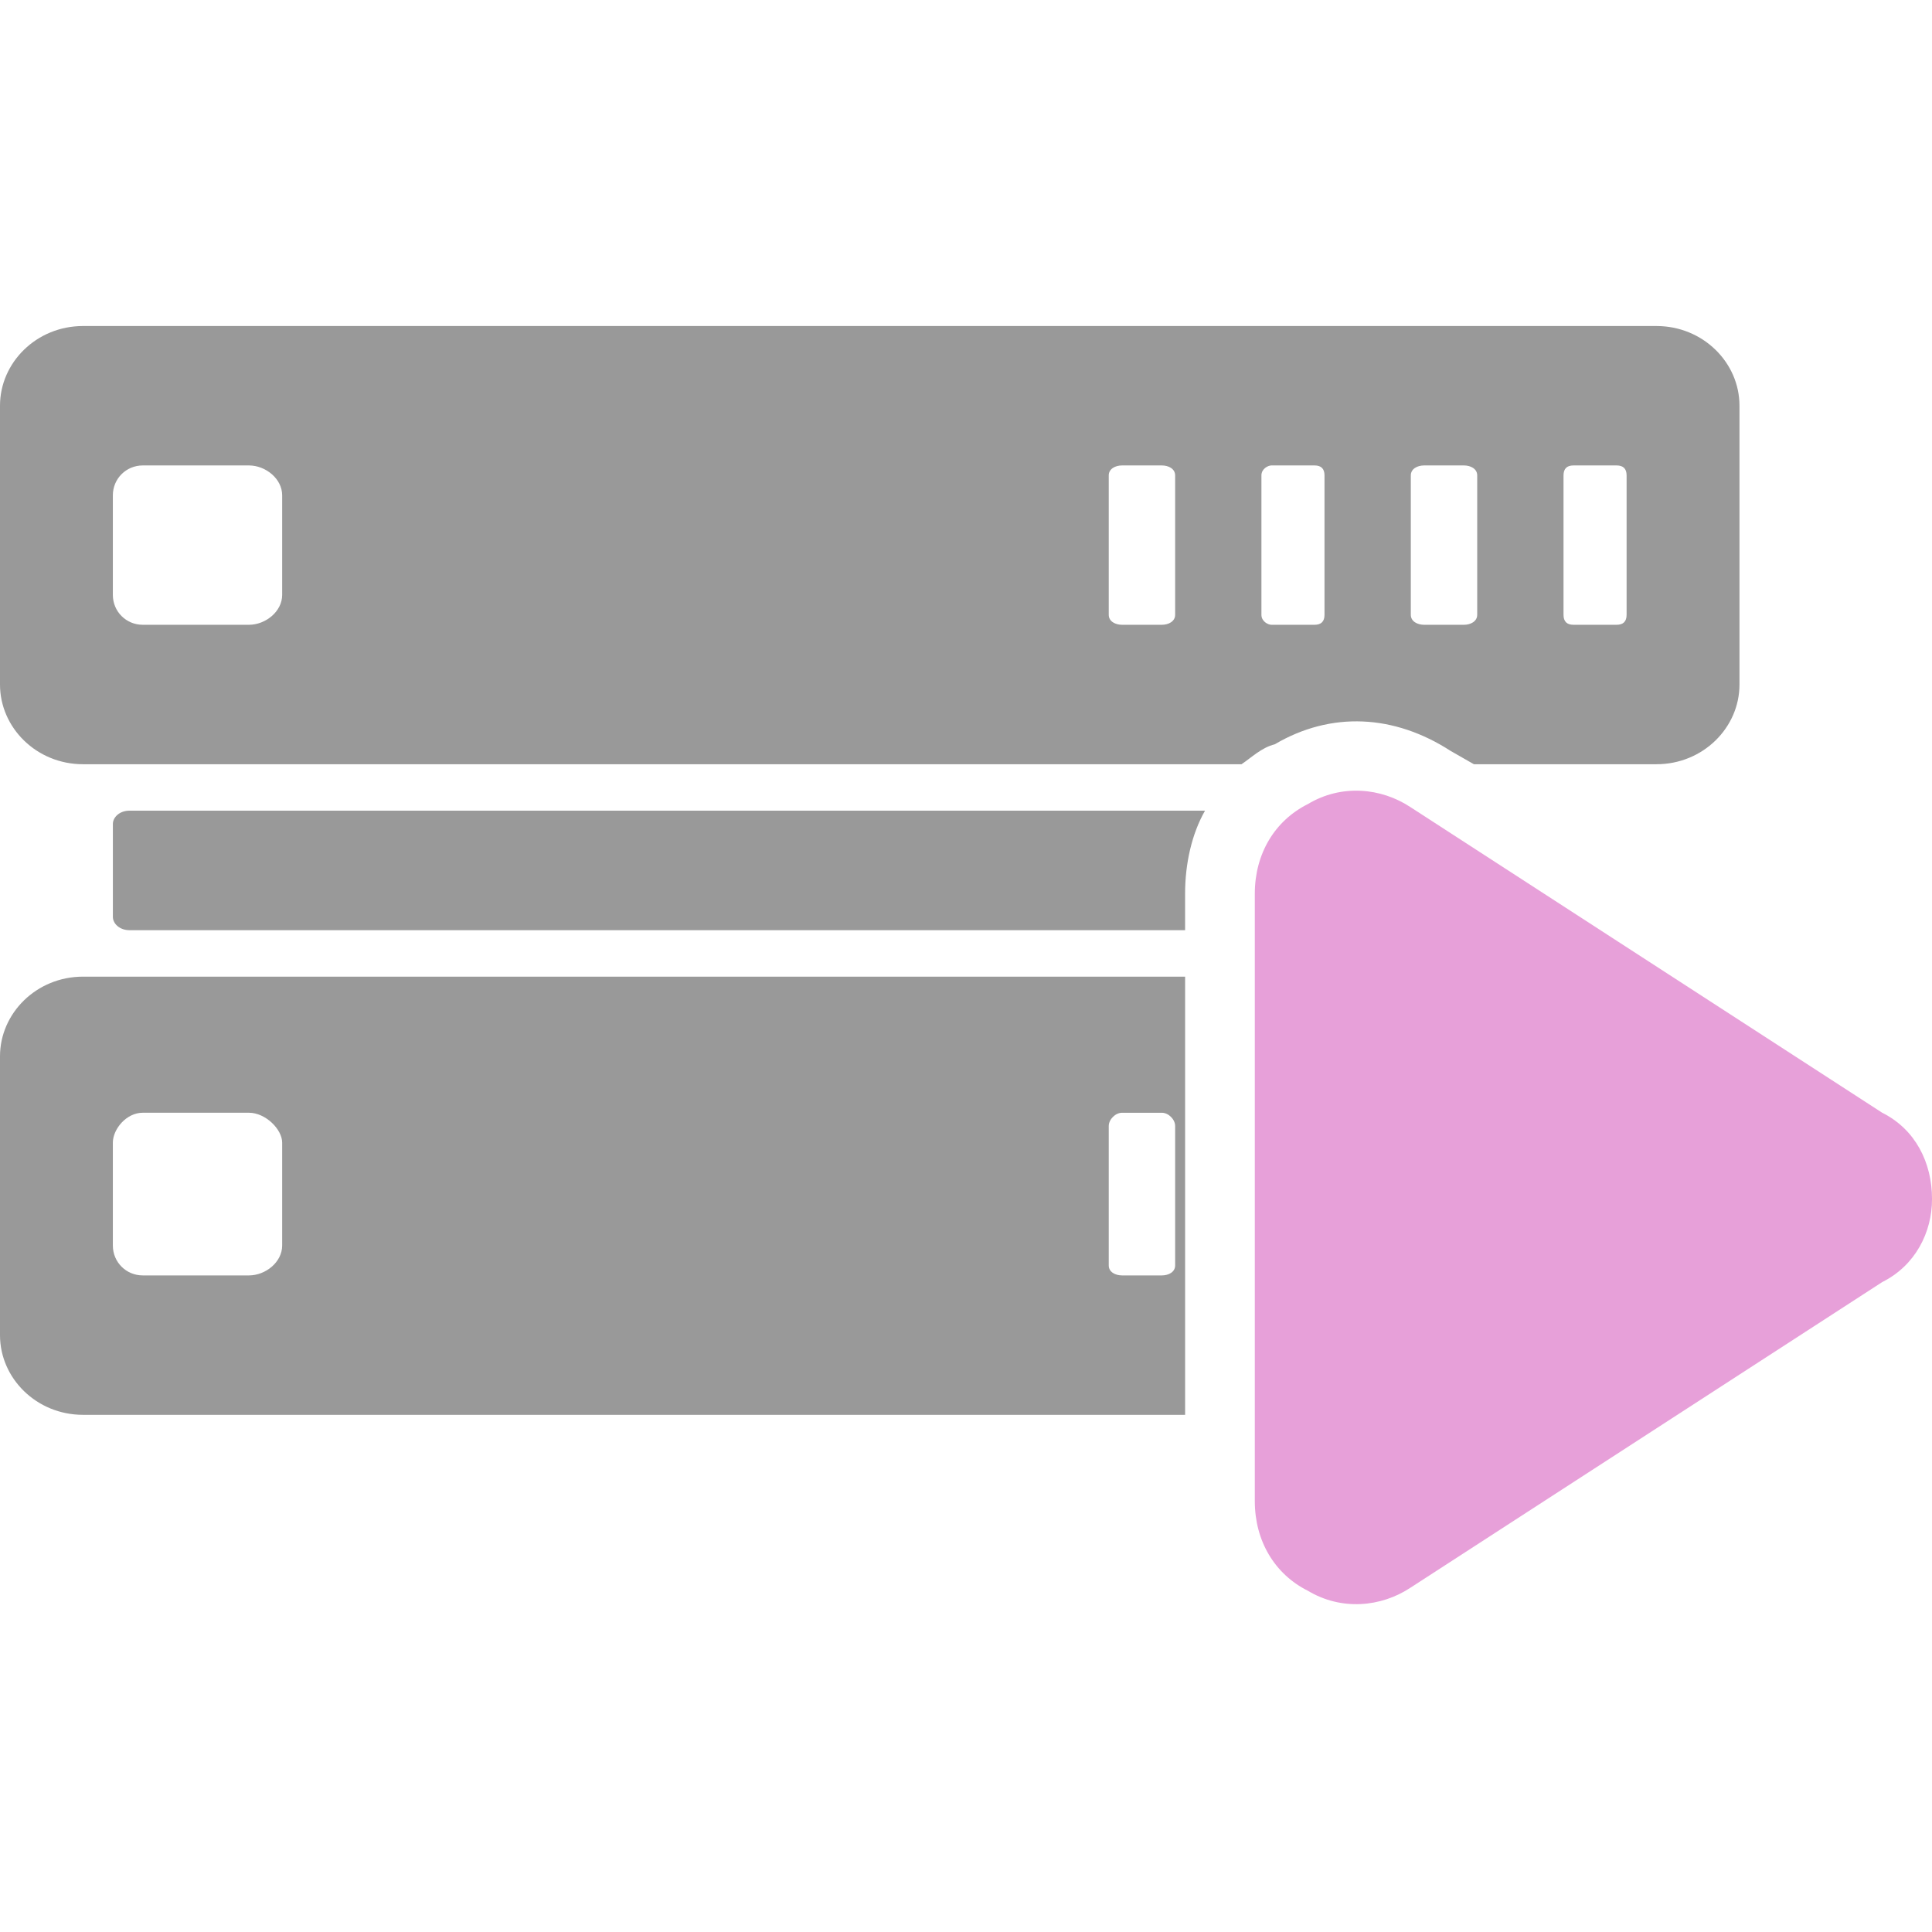
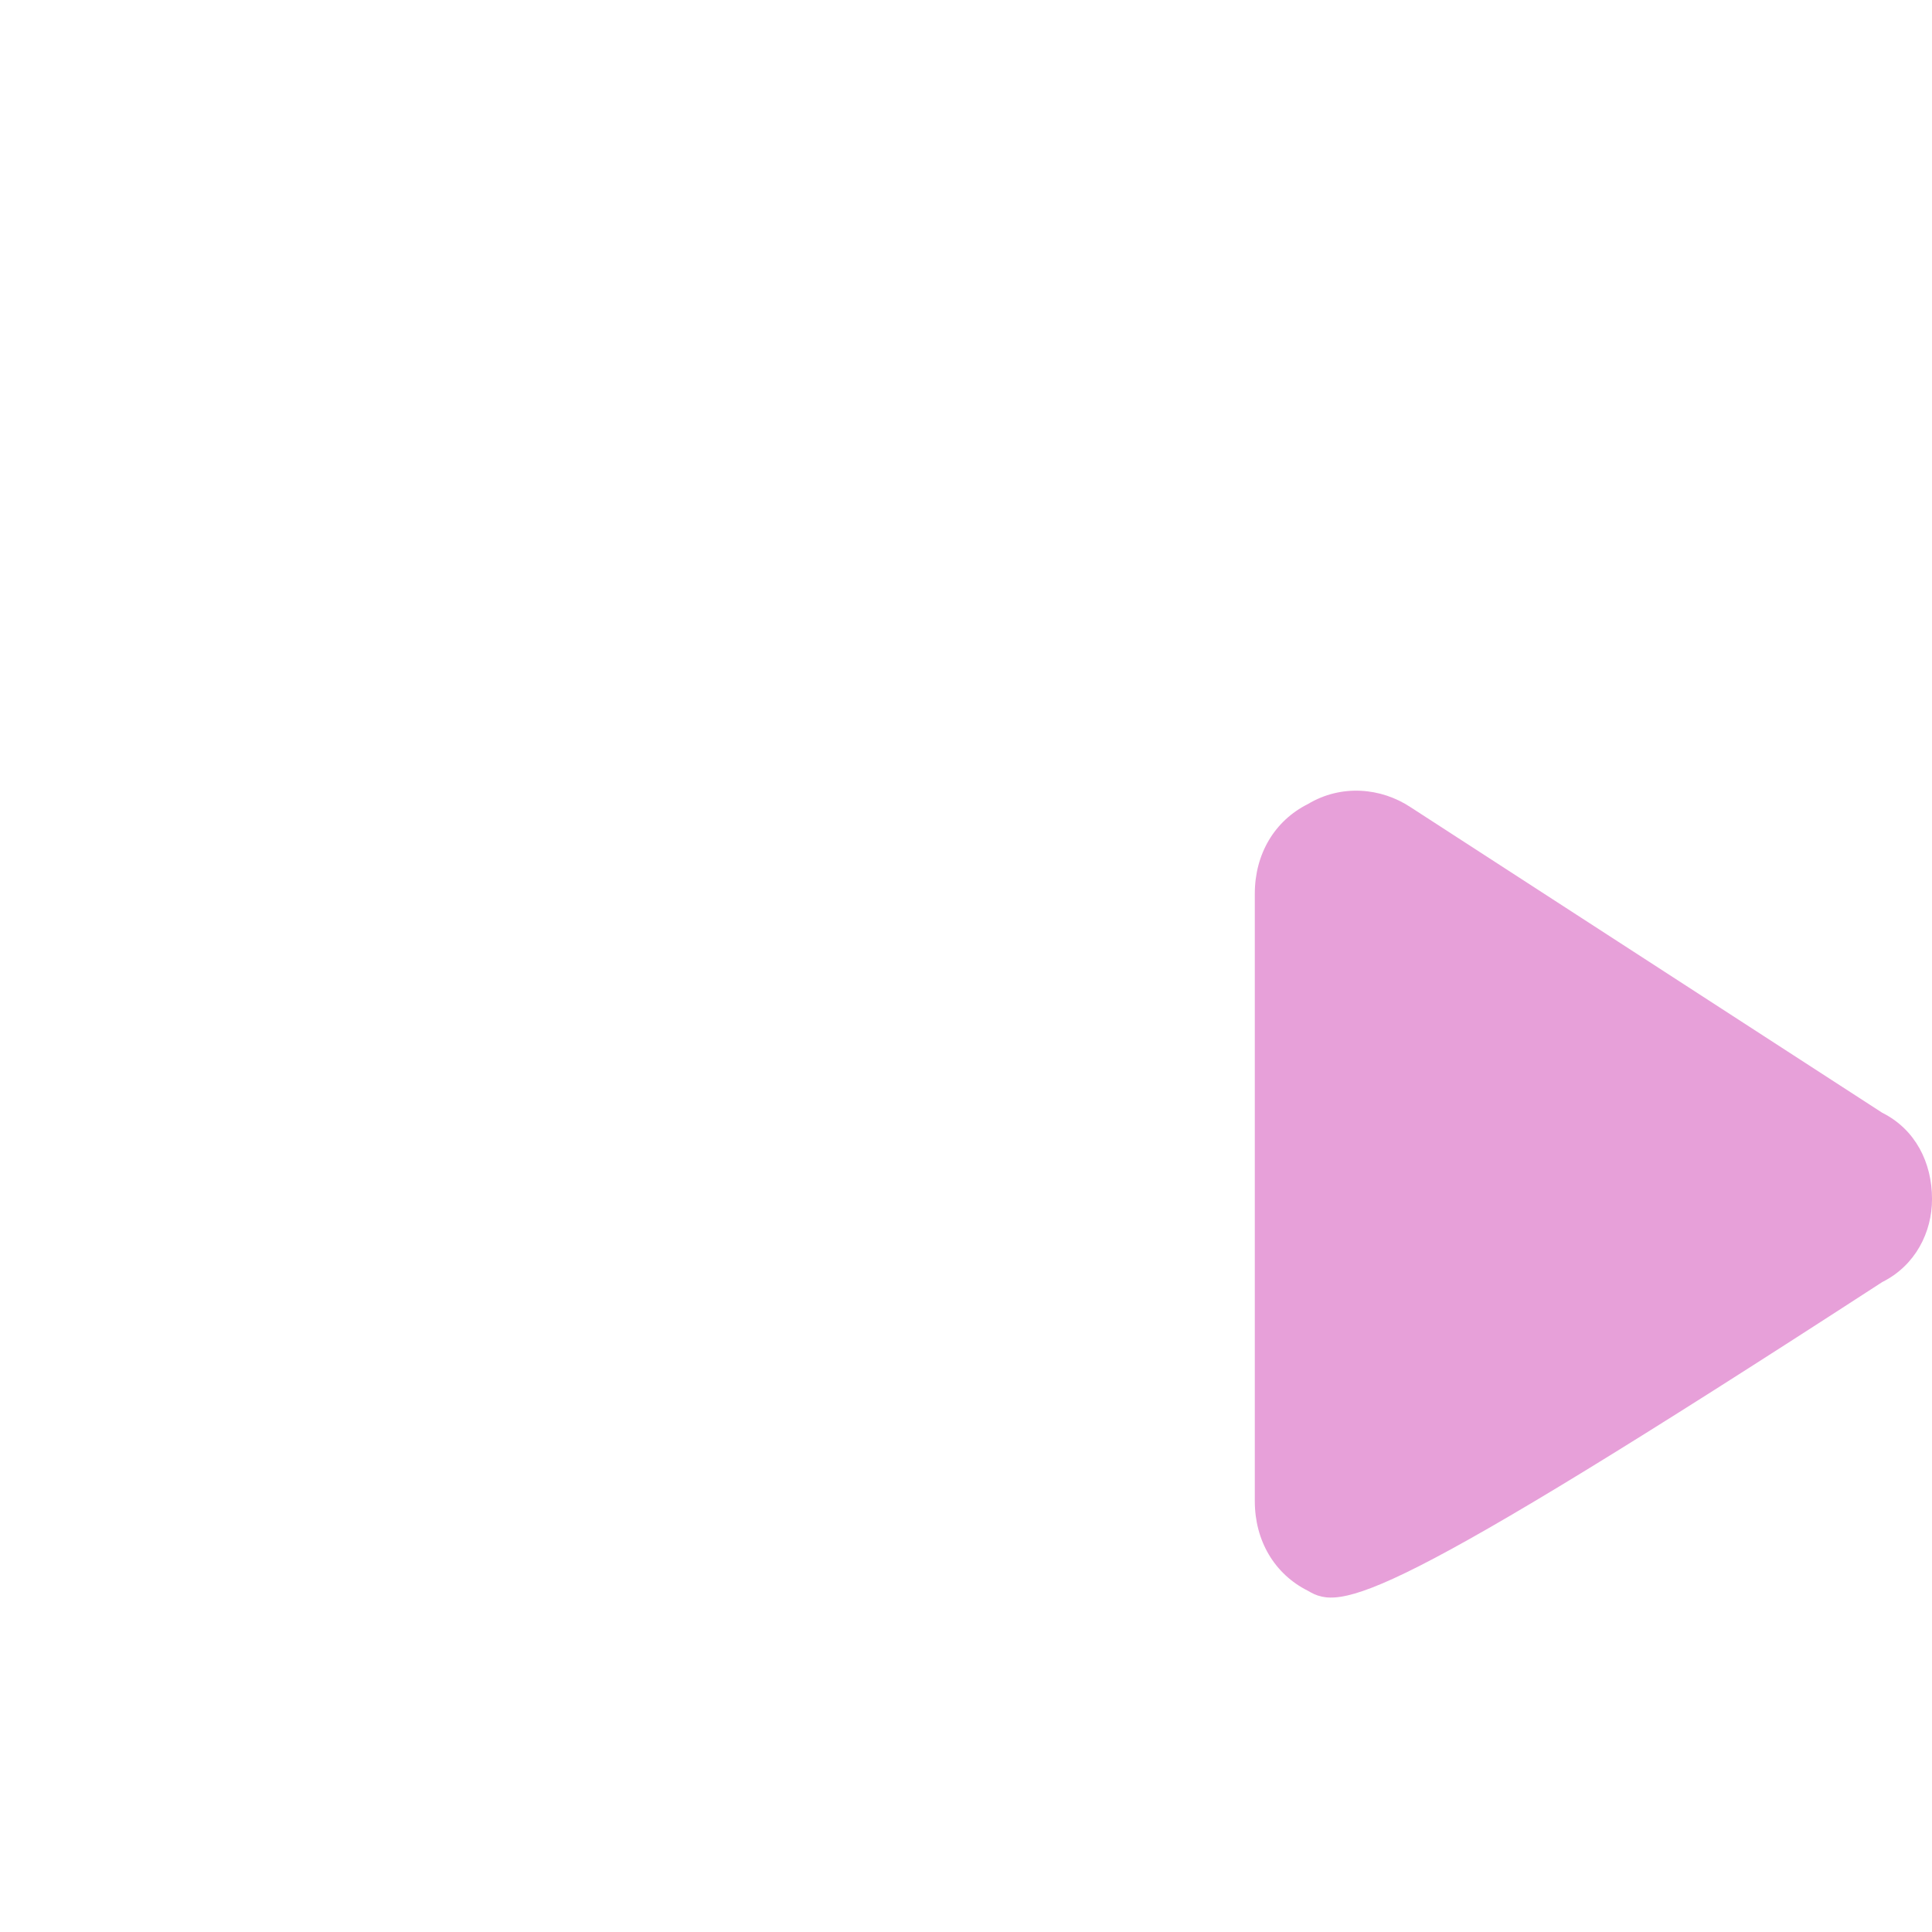
<svg xmlns="http://www.w3.org/2000/svg" width="80" height="80" viewBox="0 0 80 80" fill="none">
  <g clip-path="url(#clip0_716_5474)">
-     <path fill-rule="evenodd" clip-rule="evenodd" d="M3.437 13.5H68.591C70.516 13.5 72.028 15.012 72.028 16.799V28.346C72.028 30.133 70.516 31.645 68.591 31.645H61.031L60.069 31.095C57.732 29.583 55.12 29.445 52.784 30.82C52.234 30.957 51.821 31.369 51.409 31.645H3.436C1.512 31.645 0 30.133 0 28.346V16.799C0 15.012 1.512 13.5 3.437 13.5ZM5.361 38.517H49.072V37.005C49.072 35.767 49.347 34.531 49.897 33.568H5.361C4.949 33.568 4.674 33.843 4.674 34.118V37.967C4.674 38.242 4.949 38.517 5.361 38.517ZM3.437 58.585H49.073V40.441H3.437C1.512 40.441 0 41.953 0 43.74V55.287C0 57.074 1.512 58.585 3.437 58.585ZM5.911 52.812H10.309C10.997 52.812 11.684 52.262 11.684 51.575V47.314C11.684 46.764 10.997 46.076 10.309 46.076H5.911C5.223 46.076 4.673 46.764 4.673 47.314V51.575C4.673 52.262 5.223 52.812 5.911 52.812ZM48.66 52.4V46.626C48.66 46.351 48.385 46.077 48.11 46.077H46.461C46.186 46.077 45.911 46.352 45.911 46.626V52.4C45.911 52.675 46.186 52.812 46.461 52.812H48.11C48.385 52.812 48.66 52.675 48.66 52.4ZM5.911 19.273H10.309C10.997 19.273 11.684 19.822 11.684 20.51V24.634C11.684 25.321 10.997 25.871 10.309 25.871H5.911C5.223 25.871 4.673 25.321 4.673 24.634V20.51C4.673 19.823 5.223 19.273 5.911 19.273ZM67.354 19.685V25.458C67.354 25.733 67.216 25.871 66.942 25.871H65.154C64.879 25.871 64.742 25.733 64.742 25.458V19.685C64.742 19.41 64.879 19.273 65.154 19.273H66.942C67.216 19.273 67.354 19.41 67.354 19.685ZM61.168 19.685V25.458C61.168 25.733 60.893 25.871 60.619 25.871H58.969C58.694 25.871 58.419 25.733 58.419 25.458V19.685C58.419 19.41 58.694 19.273 58.969 19.273H60.619C60.894 19.273 61.168 19.41 61.168 19.685ZM54.845 19.685V25.458C54.845 25.733 54.708 25.871 54.433 25.871H52.646C52.508 25.871 52.233 25.733 52.233 25.458V19.685C52.233 19.41 52.508 19.273 52.646 19.273H54.433C54.708 19.273 54.845 19.41 54.845 19.685ZM48.66 19.685V25.458C48.66 25.733 48.385 25.871 48.11 25.871H46.461C46.186 25.871 45.911 25.733 45.911 25.458V19.685C45.911 19.41 46.186 19.273 46.461 19.273H48.11C48.385 19.273 48.66 19.41 48.66 19.685Z" fill="#999999" />
-     <path fill-rule="evenodd" clip-rule="evenodd" d="M58.419 33.431L77.939 46.077C79.313 46.765 80.001 48.139 80.001 49.651C80.001 51.026 79.313 52.401 77.939 53.088L58.419 65.734C57.182 66.558 55.532 66.696 54.158 65.871C52.783 65.184 51.959 63.809 51.959 62.16V37.005C51.959 35.356 52.783 33.981 54.158 33.294C55.532 32.469 57.182 32.607 58.419 33.431Z" fill="#E7A0D9" />
+     <path fill-rule="evenodd" clip-rule="evenodd" d="M58.419 33.431L77.939 46.077C79.313 46.765 80.001 48.139 80.001 49.651C80.001 51.026 79.313 52.401 77.939 53.088C57.182 66.558 55.532 66.696 54.158 65.871C52.783 65.184 51.959 63.809 51.959 62.16V37.005C51.959 35.356 52.783 33.981 54.158 33.294C55.532 32.469 57.182 32.607 58.419 33.431Z" fill="#E7A0D9" />
  </g>
  <defs>
    <clipPath id="clip0_716_5474">
      <rect width="80" height="80" fill="white" />
    </clipPath>
  </defs>
</svg>